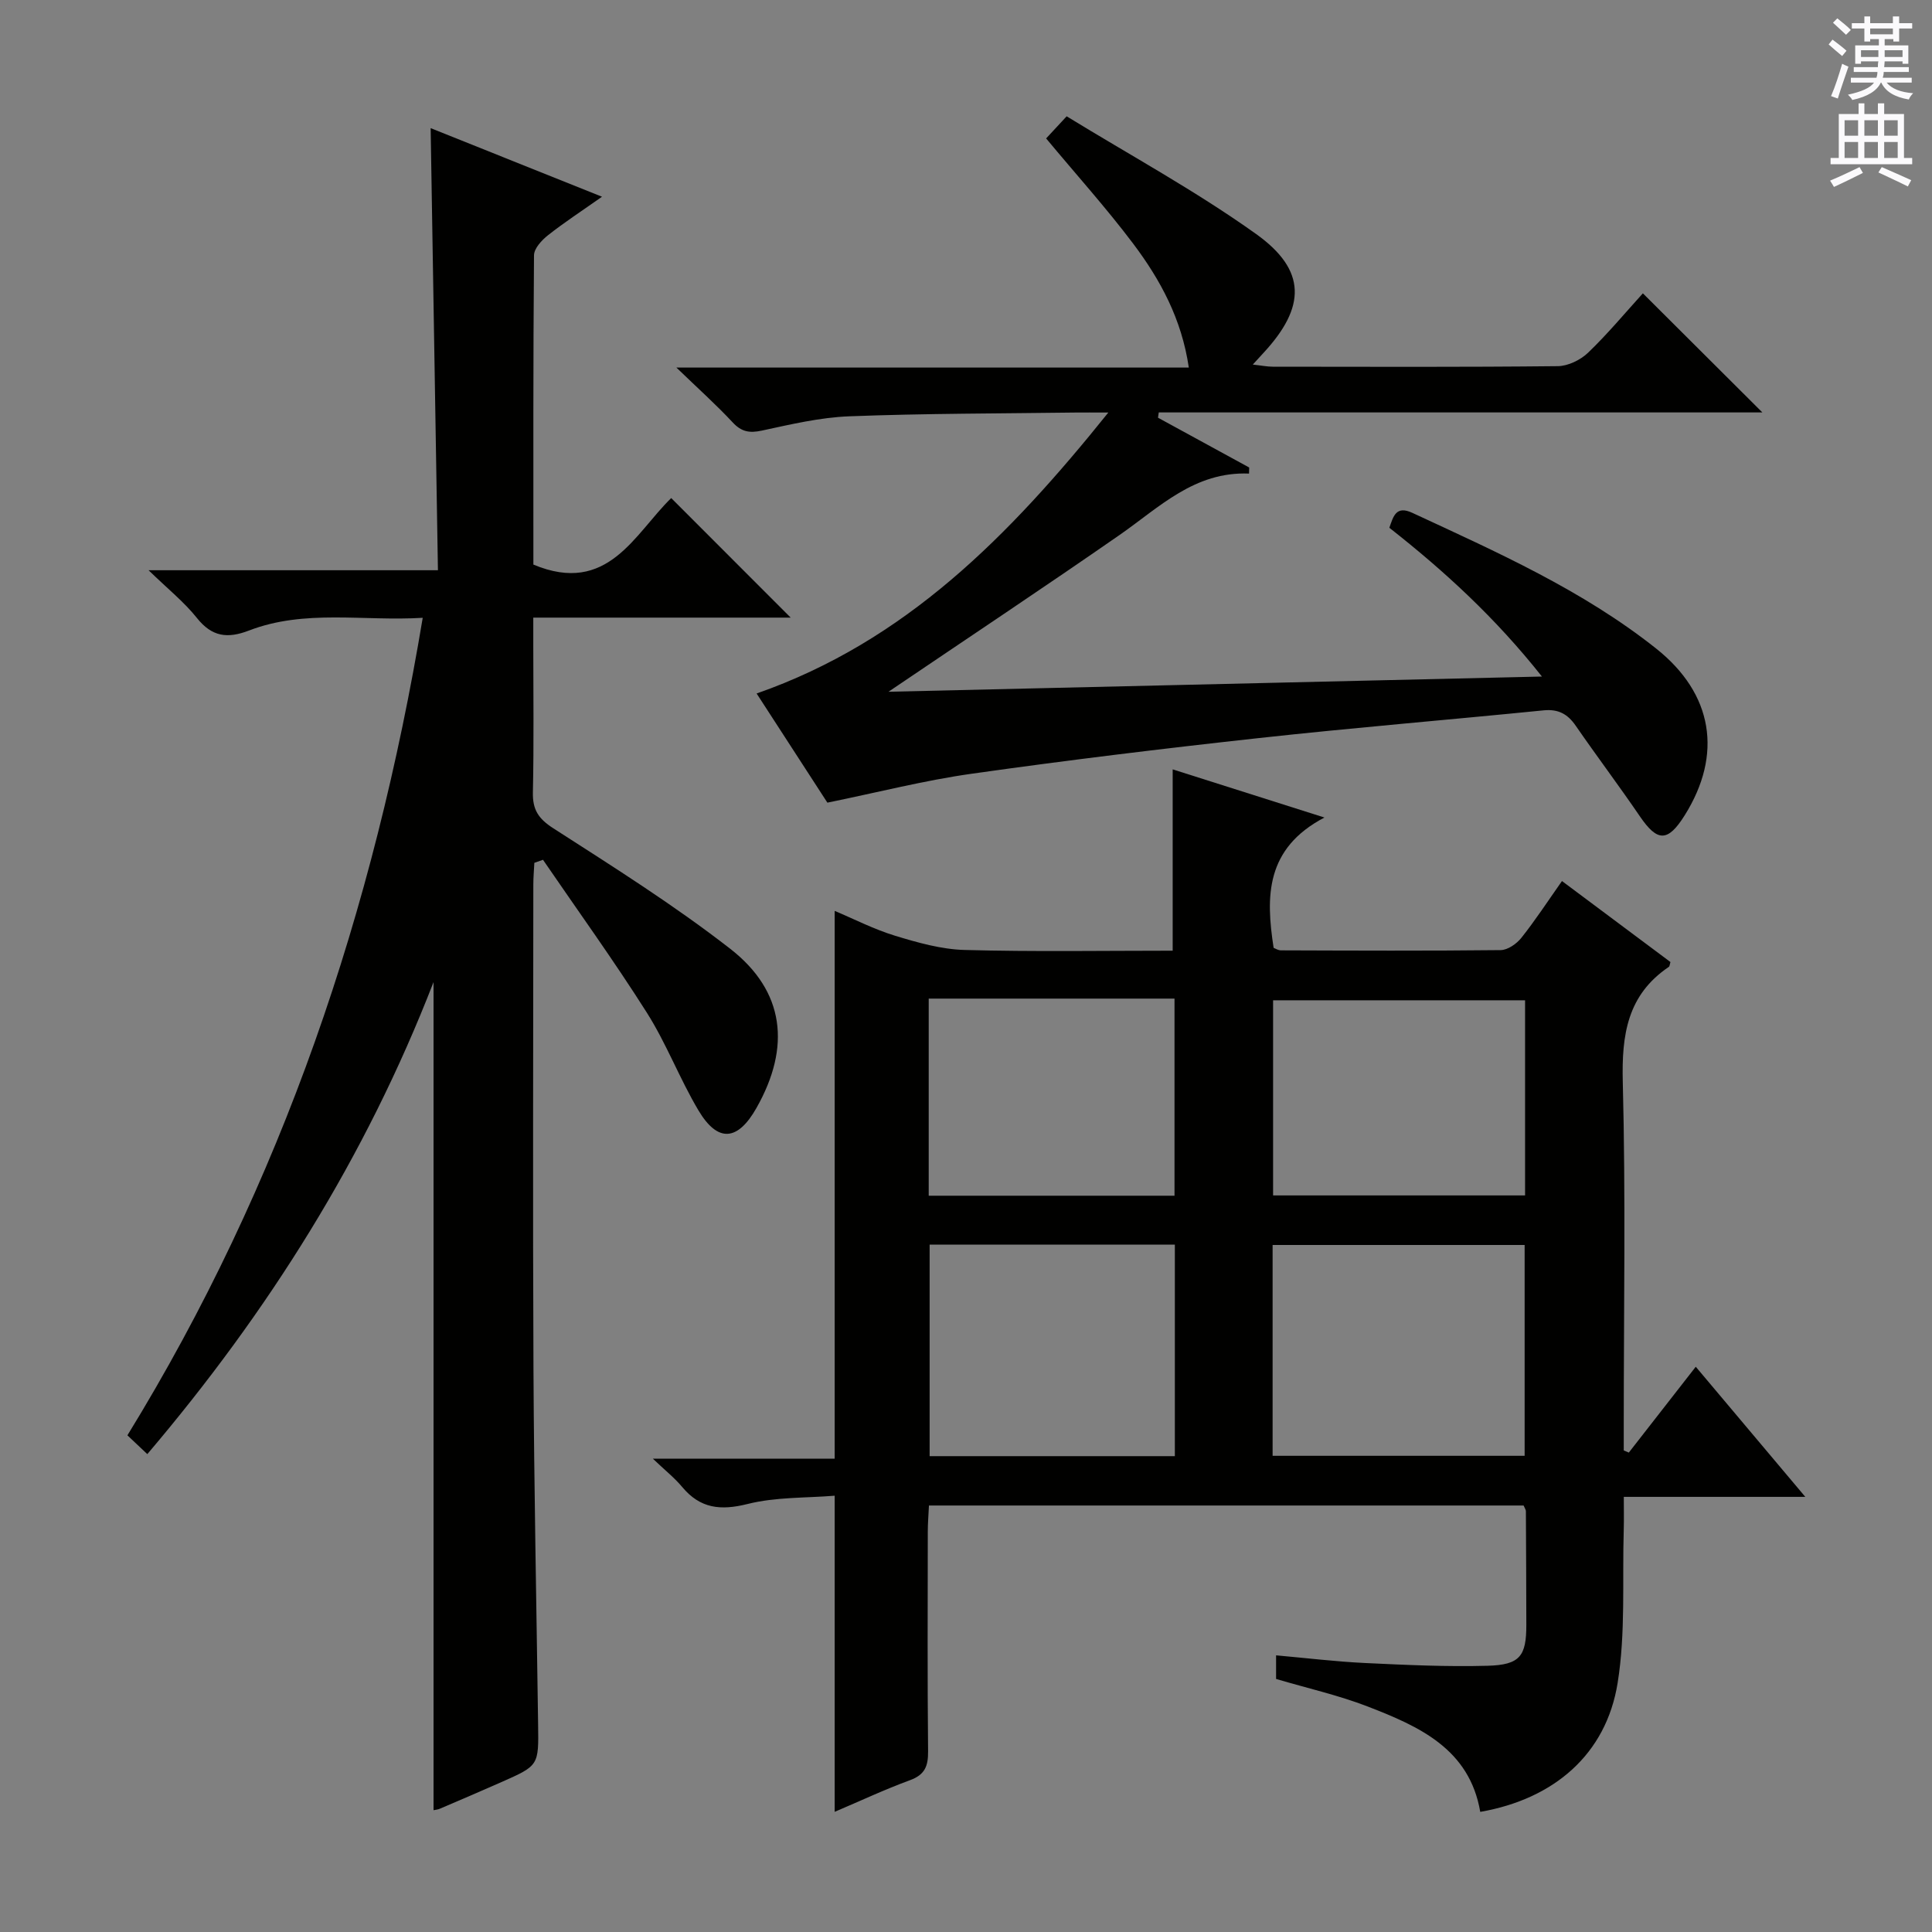
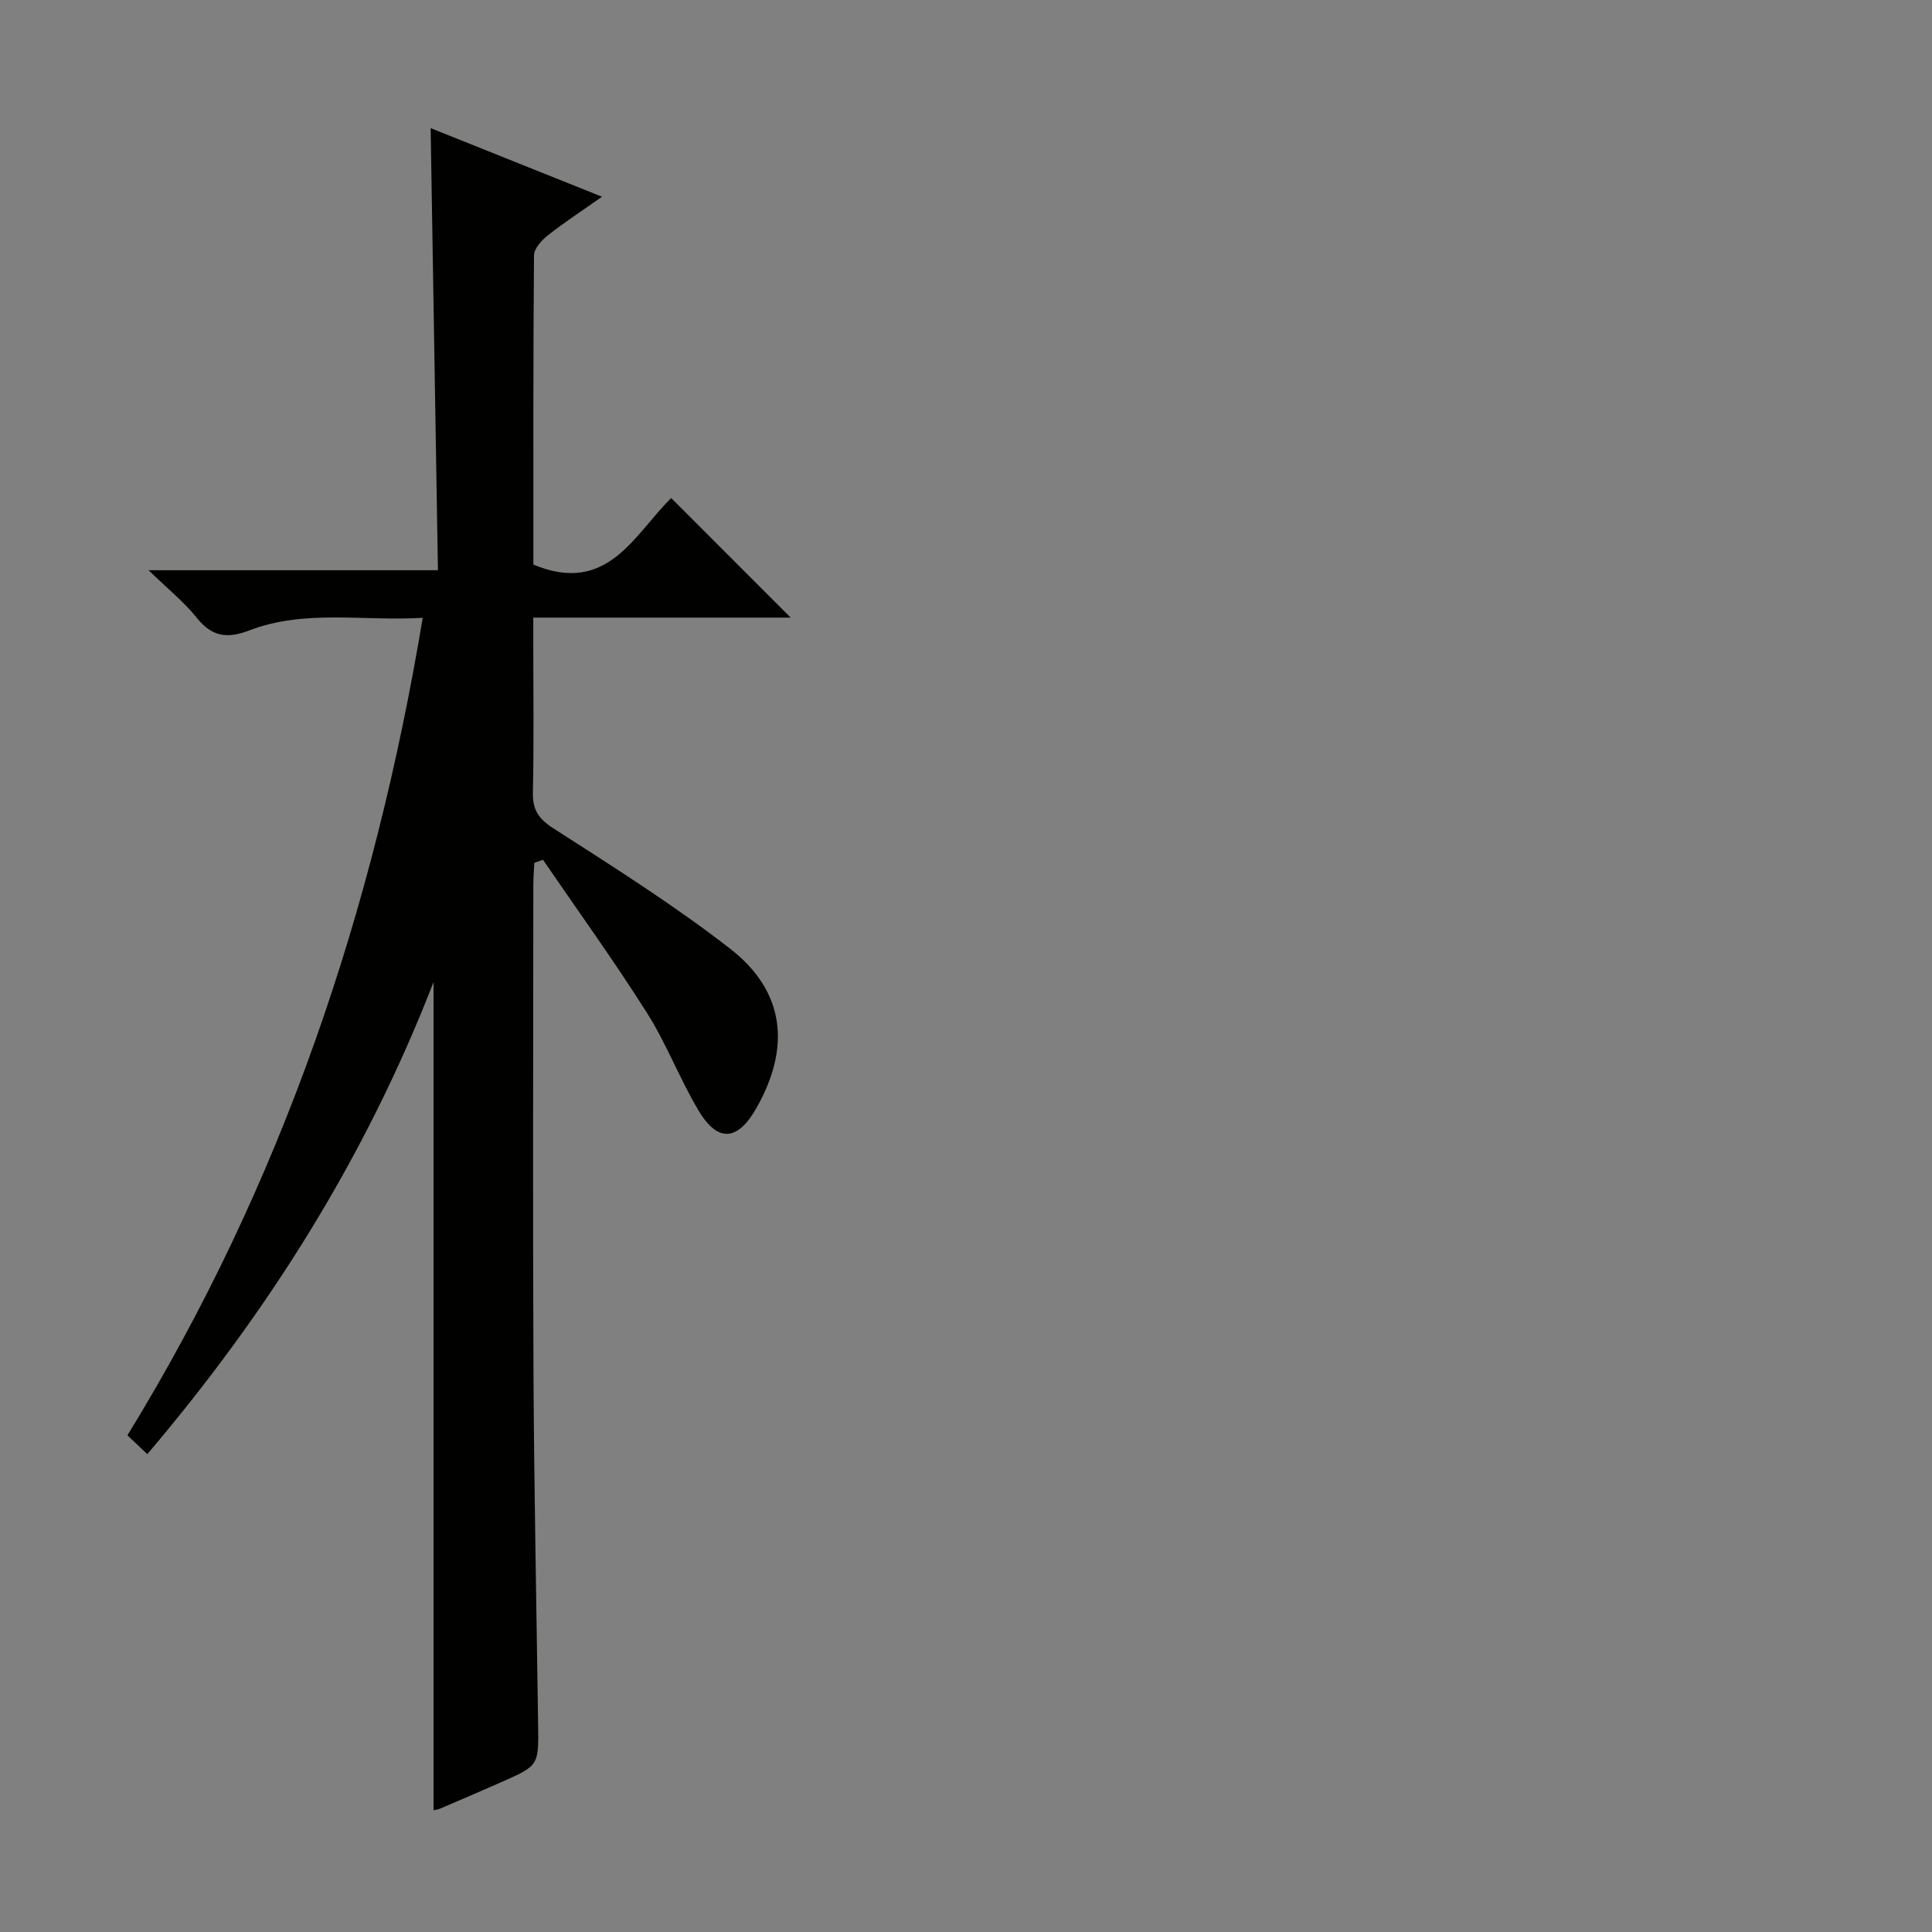
<svg xmlns="http://www.w3.org/2000/svg" enable-background="new 0 0 400 400" viewBox="0 0 400 400">
  <rect x="0" y="0" width="400" height="400" fill="#808080" stroke="none" />
  <g fill="#010100">
-     <path d="m242.79 196.83c0-12.84 0-25.06 0-37.54 9.6 3.05 19.63 6.23 31.42 9.97-12.2 6.4-12.17 16.32-10.52 26.98.32.12.92.52 1.52.52 15.16.05 30.32.12 45.48-.05 1.47-.02 3.31-1.3 4.29-2.54 2.89-3.63 5.43-7.53 8.41-11.76 7.67 5.72 15.08 11.26 22.46 16.77-.15.46-.15.88-.35 1.01-8.58 5.8-9.77 14.06-9.52 23.81.61 23.64.2 47.31.2 70.97v5.33c.35.15.7.29 1.05.44 4.5-5.77 8.99-11.53 13.86-17.77 7.57 8.99 14.78 17.55 22.68 26.94-13.01 0-24.9 0-37.58 0 0 2.54.05 4.63-.01 6.72-.32 10.63.41 21.43-1.27 31.83-2.38 14.74-13.14 24-28.44 26.67-2.23-13.05-12.66-17.7-23.29-21.81-6.02-2.33-12.38-3.76-18.98-5.71 0-1.26 0-2.79 0-4.89 6.28.56 12.34 1.3 18.43 1.59 8.44.4 16.9.8 25.33.57 6.75-.18 8.06-2 8.05-8.51-.01-7.83-.05-15.66-.09-23.49 0-.3-.23-.59-.47-1.18-40.8 0-81.72 0-123.12 0-.09 1.89-.24 3.65-.24 5.4-.02 15.16-.09 30.32.06 45.48.03 3.06-.65 4.85-3.72 5.98-5.27 1.93-10.36 4.33-15.62 6.56 0-21.7 0-43.14 0-65.45-5.95.49-12.2.25-18.01 1.71-5.62 1.41-9.84.96-13.58-3.54-1.56-1.87-3.51-3.41-6.05-5.83h37.64c0-38.02 0-75.54 0-113.42 3.98 1.67 8.13 3.81 12.52 5.15 4.67 1.42 9.56 2.81 14.38 2.94 14.3.39 28.62.15 43.08.15zm20.69 60.93v43.65h52.18c0-14.8 0-29.19 0-43.65-17.57 0-34.79 0-52.18 0zm-71.01-.07v43.79h50.77c0-14.74 0-29.13 0-43.79-17.1 0-33.84 0-50.77 0zm123.28-50.59c-17.65 0-35.05 0-52.17 0v40.4h52.17c0-13.74 0-27.14 0-40.4zm-123.47 40.46h50.89c0-13.71 0-27.22 0-40.81-17.18 0-33.93 0-50.89 0z" />
    <path d="m89.16 26.53c11.9 4.76 23.22 9.29 35.48 14.2-4.26 3-7.84 5.33-11.18 7.97-1.3 1.02-2.89 2.74-2.9 4.16-.18 21.47-.13 42.94-.13 64.03 15.44 6.46 20.95-6.4 28.54-13.77 8.37 8.38 16.62 16.64 24.73 24.75-17.03 0-34.77 0-53.29 0v5.68c0 10.17.14 20.33-.08 30.49-.08 3.59 1.13 5.46 4.23 7.45 12.42 7.99 24.98 15.89 36.62 24.94 11.3 8.79 12.59 20.32 5.45 32.94-3.89 6.89-8.01 7.26-12.02.53-3.9-6.55-6.62-13.82-10.69-20.24-6.82-10.77-14.3-21.13-21.5-31.65-.6.21-1.19.42-1.79.63-.07 1.49-.21 2.99-.21 4.48-.01 33.5-.13 66.99.03 100.49.12 24.47.62 48.94.96 73.41.12 8.5.16 8.51-7.54 11.92-4.25 1.88-8.53 3.71-12.81 5.54-.43.19-.94.22-1.3.3 0-56.86 0-113.65 0-171.45-14.11 36.39-34.26 68.3-59.26 97.73-1.34-1.27-2.59-2.45-4.12-3.89 32.02-52.13 51.07-108.73 61.14-169.26-12.33.75-24.39-1.82-35.96 2.63-4.44 1.71-7.66 1.33-10.78-2.58-2.63-3.31-6.02-6.01-10.02-9.9h59.91c-.5-30.49-1-60.55-1.51-91.53z" />
-     <path d="m340.14 60.73c8.32 8.3 16.28 16.23 24.74 24.66-41.78 0-83.37 0-124.97 0-.05.36-.1.72-.16 1.09 6.29 3.44 12.59 6.88 18.88 10.31-.01.42-.02.84-.03 1.26-11.31-.46-18.56 6.98-26.79 12.7-15.41 10.7-31.05 21.09-47.86 32.47 45.38-1.06 89.73-2.09 135.29-3.15-9.63-12.16-20.16-21.82-31.59-30.8.83-2.38 1.38-4.66 4.76-3.09 17.51 8.13 35.21 15.98 50.47 28.09 11.84 9.4 13.8 21.95 5.92 34.53-3.5 5.58-5.65 5.54-9.29.2-4.31-6.32-8.92-12.44-13.27-18.74-1.68-2.44-3.61-3.49-6.65-3.19-19.68 1.97-39.39 3.59-59.05 5.75-19.81 2.17-39.61 4.58-59.34 7.37-9.8 1.38-19.44 3.86-29.9 5.99-4.53-6.98-9.56-14.75-14.65-22.6 30.84-10.78 52.28-32.6 72.82-58.17-3.19 0-4.94-.02-6.68 0-15.65.21-31.3.18-46.93.78-6.07.23-12.14 1.67-18.12 2.96-2.57.55-4.22.27-6.05-1.7-3.37-3.62-7.07-6.93-11.65-11.35h106.09c-1.48-10.09-5.92-18.21-11.5-25.63-5.58-7.41-11.82-14.33-18.04-21.81.96-1.04 2.16-2.33 4.25-4.58 13.14 8.06 26.72 15.44 39.21 24.36 10.53 7.52 10.34 15.16 1.48 24.69-.56.6-1.1 1.21-2.15 2.35 1.76.19 2.95.44 4.14.44 19.66.02 39.33.1 58.99-.11 2.14-.02 4.72-1.28 6.3-2.8 4.06-3.9 7.69-8.27 11.33-12.28z" />
  </g>
-   <path d="m378.6 9.2.8-1c.9.7 1.9 1.4 2.9 2.3l-.9 1.1c-1.1-.9-2-1.7-2.8-2.4zm.5 10.7c.9-2.1 1.6-4.3 2.3-6.7.4.2.8.4 1.3.6-.7 2.1-1.5 4.3-2.2 6.6zm.4-15.2.9-.9c1 .8 2 1.6 2.8 2.4l-1 1c-1-.9-1.9-1.8-2.7-2.5zm12.5-1.3h1.2v1.4h2.7v1.1h-2.7v2.7h-1.2v-.5h-1.8v1.3h4.9v3.8h-1.2v-.5h-3.7c0 .4-.1.9-.1 1.2h5.1v1h-5.2c0 .5-.1.9-.2 1.2h6v1h-5.2c1.1 1.3 2.9 2 5.5 2.2-.4.4-.7.8-.9 1.3-2.9-.5-4.8-1.6-5.7-3.5h-.1c-.8 1.7-2.7 2.9-5.9 3.6-.2-.4-.6-.8-.9-1.1 2.8-.6 4.6-1.4 5.4-2.5h-4.8v-1h5.3c.1-.3.2-.7.2-1.2h-4.9v-1h5c0-.4 0-.8.1-1.2h-3.6v.5h-1.2v-3.8h4.9v-1.3h-1.8v.5h-1.2v-2.7h-2.6v-1.1h2.6v-1.4h1.2v1.4h4.7v-1.4zm-6.7 8.4h3.6c0-.4 0-.9 0-1.4h-3.6zm1.9-4.7h4.7v-1.2h-4.7zm6.7 3.3h-3.7v1.4h3.7z" fill="#fbfafc" />
-   <path d="m384.7 21.4h1.3v2.2h2.8v-2.2h1.3v2.2h4.1v9.1h1.7v1.3h-16.9v-1.3h1.7v-9.1h4.1v-2.2zm.3 13.2.7 1.2c-1.8.9-3.8 1.9-6 2.9-.2-.4-.5-.8-.8-1.3 2.4-1 4.4-2 6.1-2.8zm-3.1-6.5h2.8v-3.2h-2.8zm0 4.6h2.8v-3.3h-2.8zm4.1-4.6h2.8v-3.2h-2.8zm0 4.6h2.8v-3.3h-2.8zm3.6 1.9c2.1.9 4.1 1.8 6.1 2.7l-.7 1.3c-2.2-1.1-4.2-2-6.1-2.9zm3.3-9.7h-2.8v3.2h2.8zm-2.8 7.8h2.8v-3.3h-2.8z" fill="#fbfafc" />
</svg>